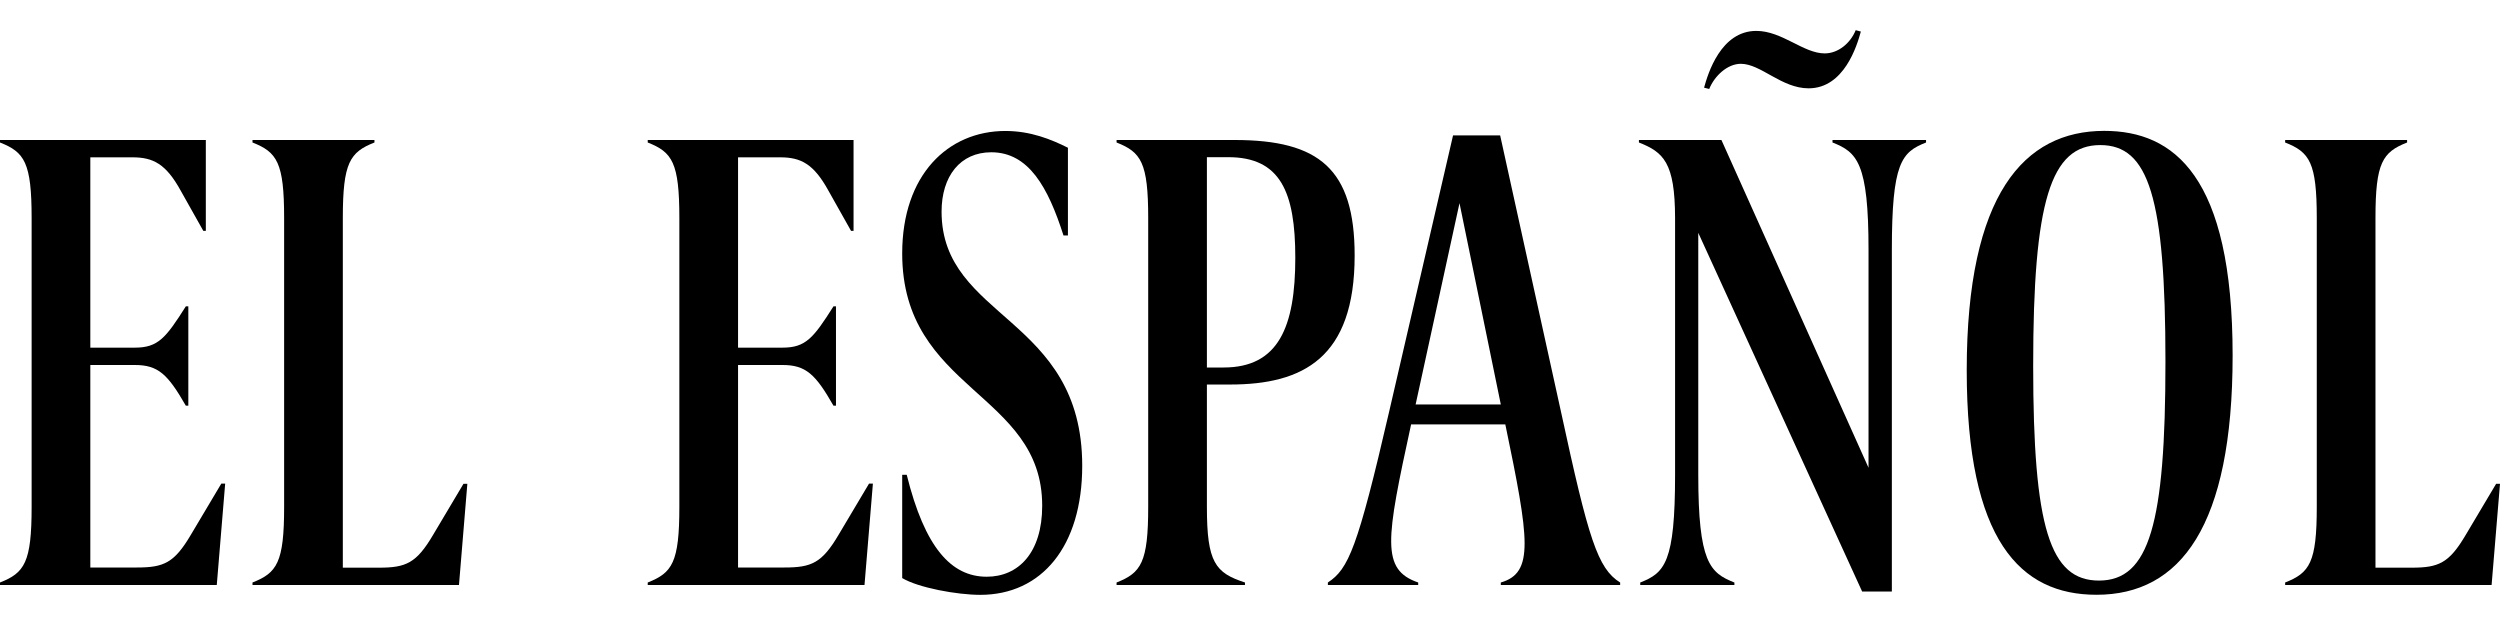
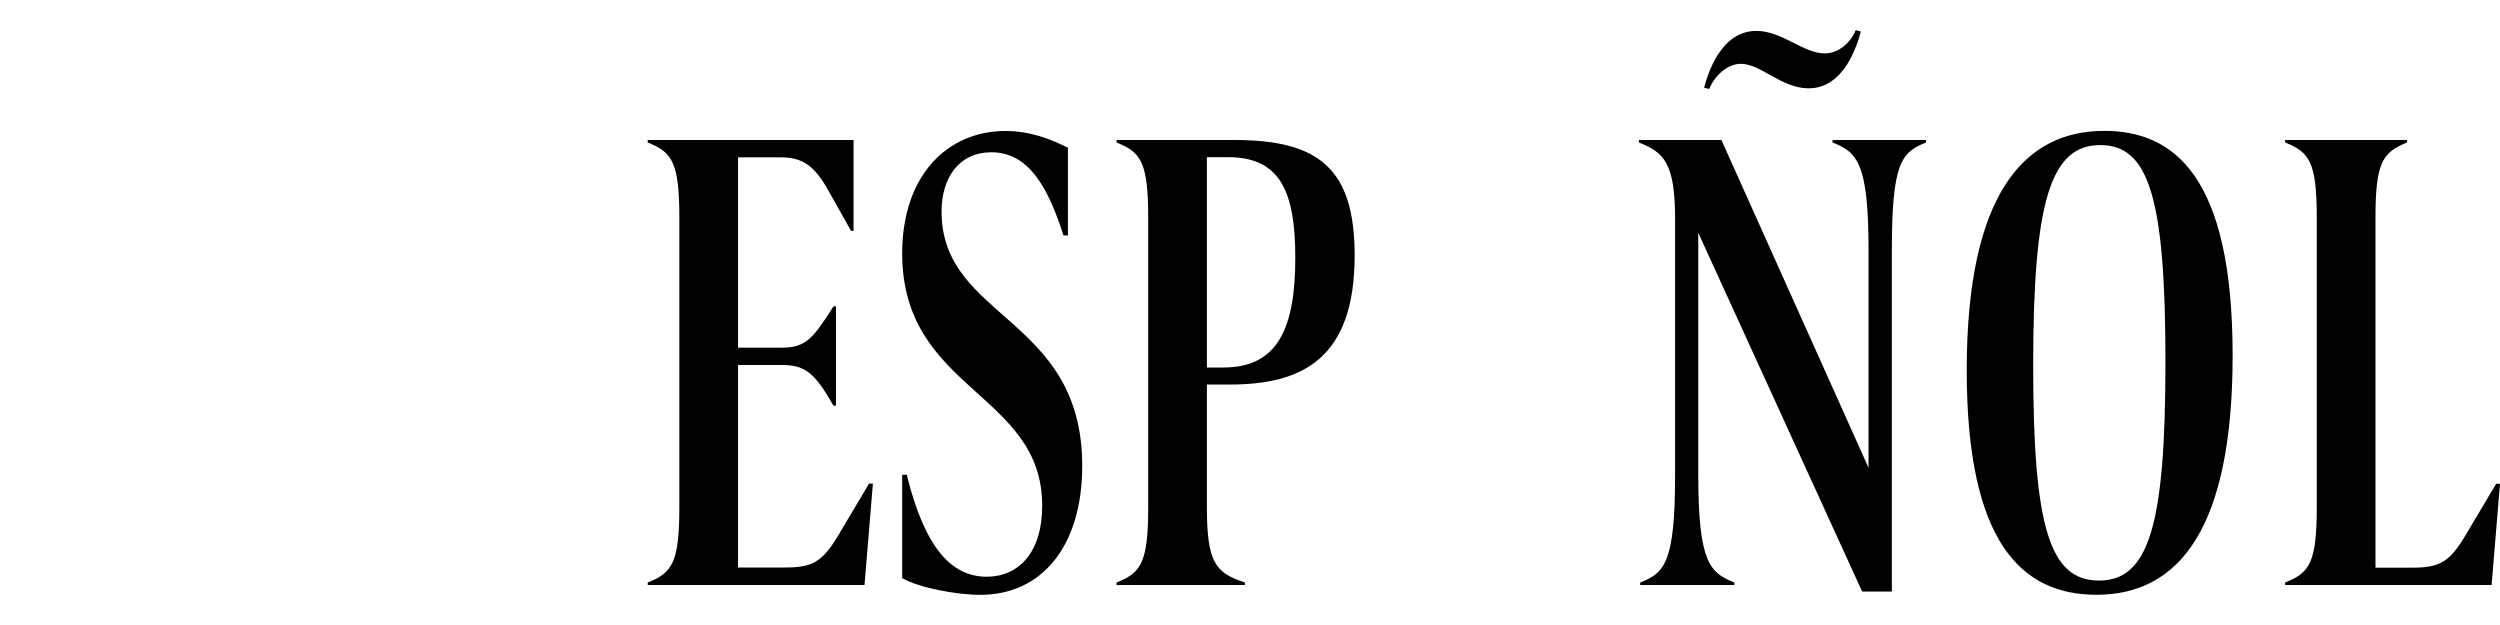
<svg xmlns="http://www.w3.org/2000/svg" id="Capa_1" data-name="Capa 1" viewBox="0 0 1000 250">
  <title>El Espanol</title>
-   <path d="M0,234v-1c9.81-3.87,12.65-8,12.65-30.19V87.19C12.65,65,9.81,60.87,0,57V56H82.33V92.35h-1l-9-16c-5.94-10.84-11.1-13.42-19.36-13.42H36.13v76.13H53.94c9.29,0,12.39-3.87,20.39-16.52h1v39.74h-1C67.1,149.65,63.23,146,53.94,146H36.13v81H54.71c10.84,0,15-1.81,21.68-13.16l12.13-20.39h1.55L86.71,234Z" />
-   <path d="M101,234v-1c9.81-3.87,12.65-8,12.65-30.19V87.19C113.66,65,110.82,60.87,101,57V56h48.78v1c-9.81,3.87-12.65,8-12.65,30.19V227.07h14.45c10.84,0,15-1.81,21.68-13.16l12.13-20.39h1.55L183.59,234Z" />
  <path d="M259.09,234v-1c9.81-3.87,12.65-8,12.65-30.19V87.19c0-22.19-2.84-26.32-12.65-30.19V56h82.33V92.35h-1l-9-16c-5.94-10.84-11.1-13.42-19.36-13.42H295.22v76.13H313c9.29,0,12.39-3.87,20.39-16.52h1v39.74h-1C326.19,149.65,322.32,146,313,146H295.22v81H313.8c10.84,0,15-1.81,21.68-13.16l12.13-20.39h1.55L345.8,234Z" />
  <path d="M360.88,189.91h1.81c7.23,29.16,17.81,40.78,32,40.78,12.65,0,22.19-9.55,22.19-28.39,0-45.42-56-45.94-56-100.91,0-31.48,18.32-49,41.29-49,10.06,0,18.32,3.36,25,6.71v35.1H425.4c-6.19-19.36-13.94-33.29-28.9-33.29-12.39,0-19.87,9.55-19.87,23.74,0,43.1,56.26,41.81,56.26,101.68,0,32.26-16.26,51.61-40.78,51.61-9.29,0-24.78-2.84-31.23-6.71Z" />
  <path d="M446.63,234v-1c9.81-3.87,12.65-8,12.65-30.19V87.19c0-22.19-2.84-26.32-12.65-30.19V56h47.23c33.81,0,48,11.61,48,46.2,0,41-20.65,51.61-49.81,51.61h-9.29v49c0,22.19,3.35,26.32,15.23,30.19v1Zm42.84-87c21.94,0,28.65-16.26,28.65-43.87,0-26.32-5.94-40.26-26.84-40.26h-8.52v84.13Z" />
-   <path d="M600.32,234v-1c13.42-3.87,11.36-17.29,1.81-63.23H564.44c-10.06,46.2-12.13,58.07,2.84,63.23v1H531.15v-1c8.26-5.42,11.87-13.68,24.52-68.39L581.22,54.16h18.84l24.26,110.2c11.1,51.36,14.71,63,23.74,68.65v1ZM583.8,81.26l-17.55,80.52h34.07Z" />
  <path d="M744.86,236.62,679.31,93.13v96.78c0,35.1,4.65,39.23,14.45,43.1v1H656.09v-1c9.81-3.87,13.94-8,13.94-43.1V87.19C670,65,665.38,60.87,655.57,57V56h33l58.84,131.1v-87C747.44,65,742.8,60.87,733,57V56h37.42v1c-9.81,3.87-13.68,8-13.68,43.1V236.62Zm-.52-224c-1.55,5.68-6.71,22.71-20.9,22.71-10.84,0-19.1-9.81-27.1-9.81-5.42,0-10.58,4.9-12.65,10.07l-2.06-.52c1.55-5.68,6.71-22.71,20.9-22.71,10.32,0,18.84,9,27.36,9,5.42,0,10.32-4.13,12.39-9.29Z" />
  <path d="M786.69,148.1c0-70.45,23-95.75,55-95.75,27.87,0,51.36,18.07,51.36,89.81,0,68.39-20.9,95.75-54.45,95.75C808.11,237.91,786.69,216.23,786.69,148.1Zm79.49-3.36c0-65.81-6.71-86.71-26.07-86.71-19.87,0-26.84,22.45-26.84,88.26,0,64.78,6.71,85.94,26.32,85.94C859.73,232.23,866.18,209.52,866.18,144.74Z" />
  <path d="M914.06,234v-1c9.81-3.87,12.65-8,12.65-30.19V87.19c0-22.19-2.84-26.32-12.65-30.19V56h48.78v1c-9.81,3.87-12.65,8-12.65,30.19V227.07h14.45c10.84,0,15-1.81,21.68-13.16l12.13-20.39H1000L996.64,234Z" />
</svg>